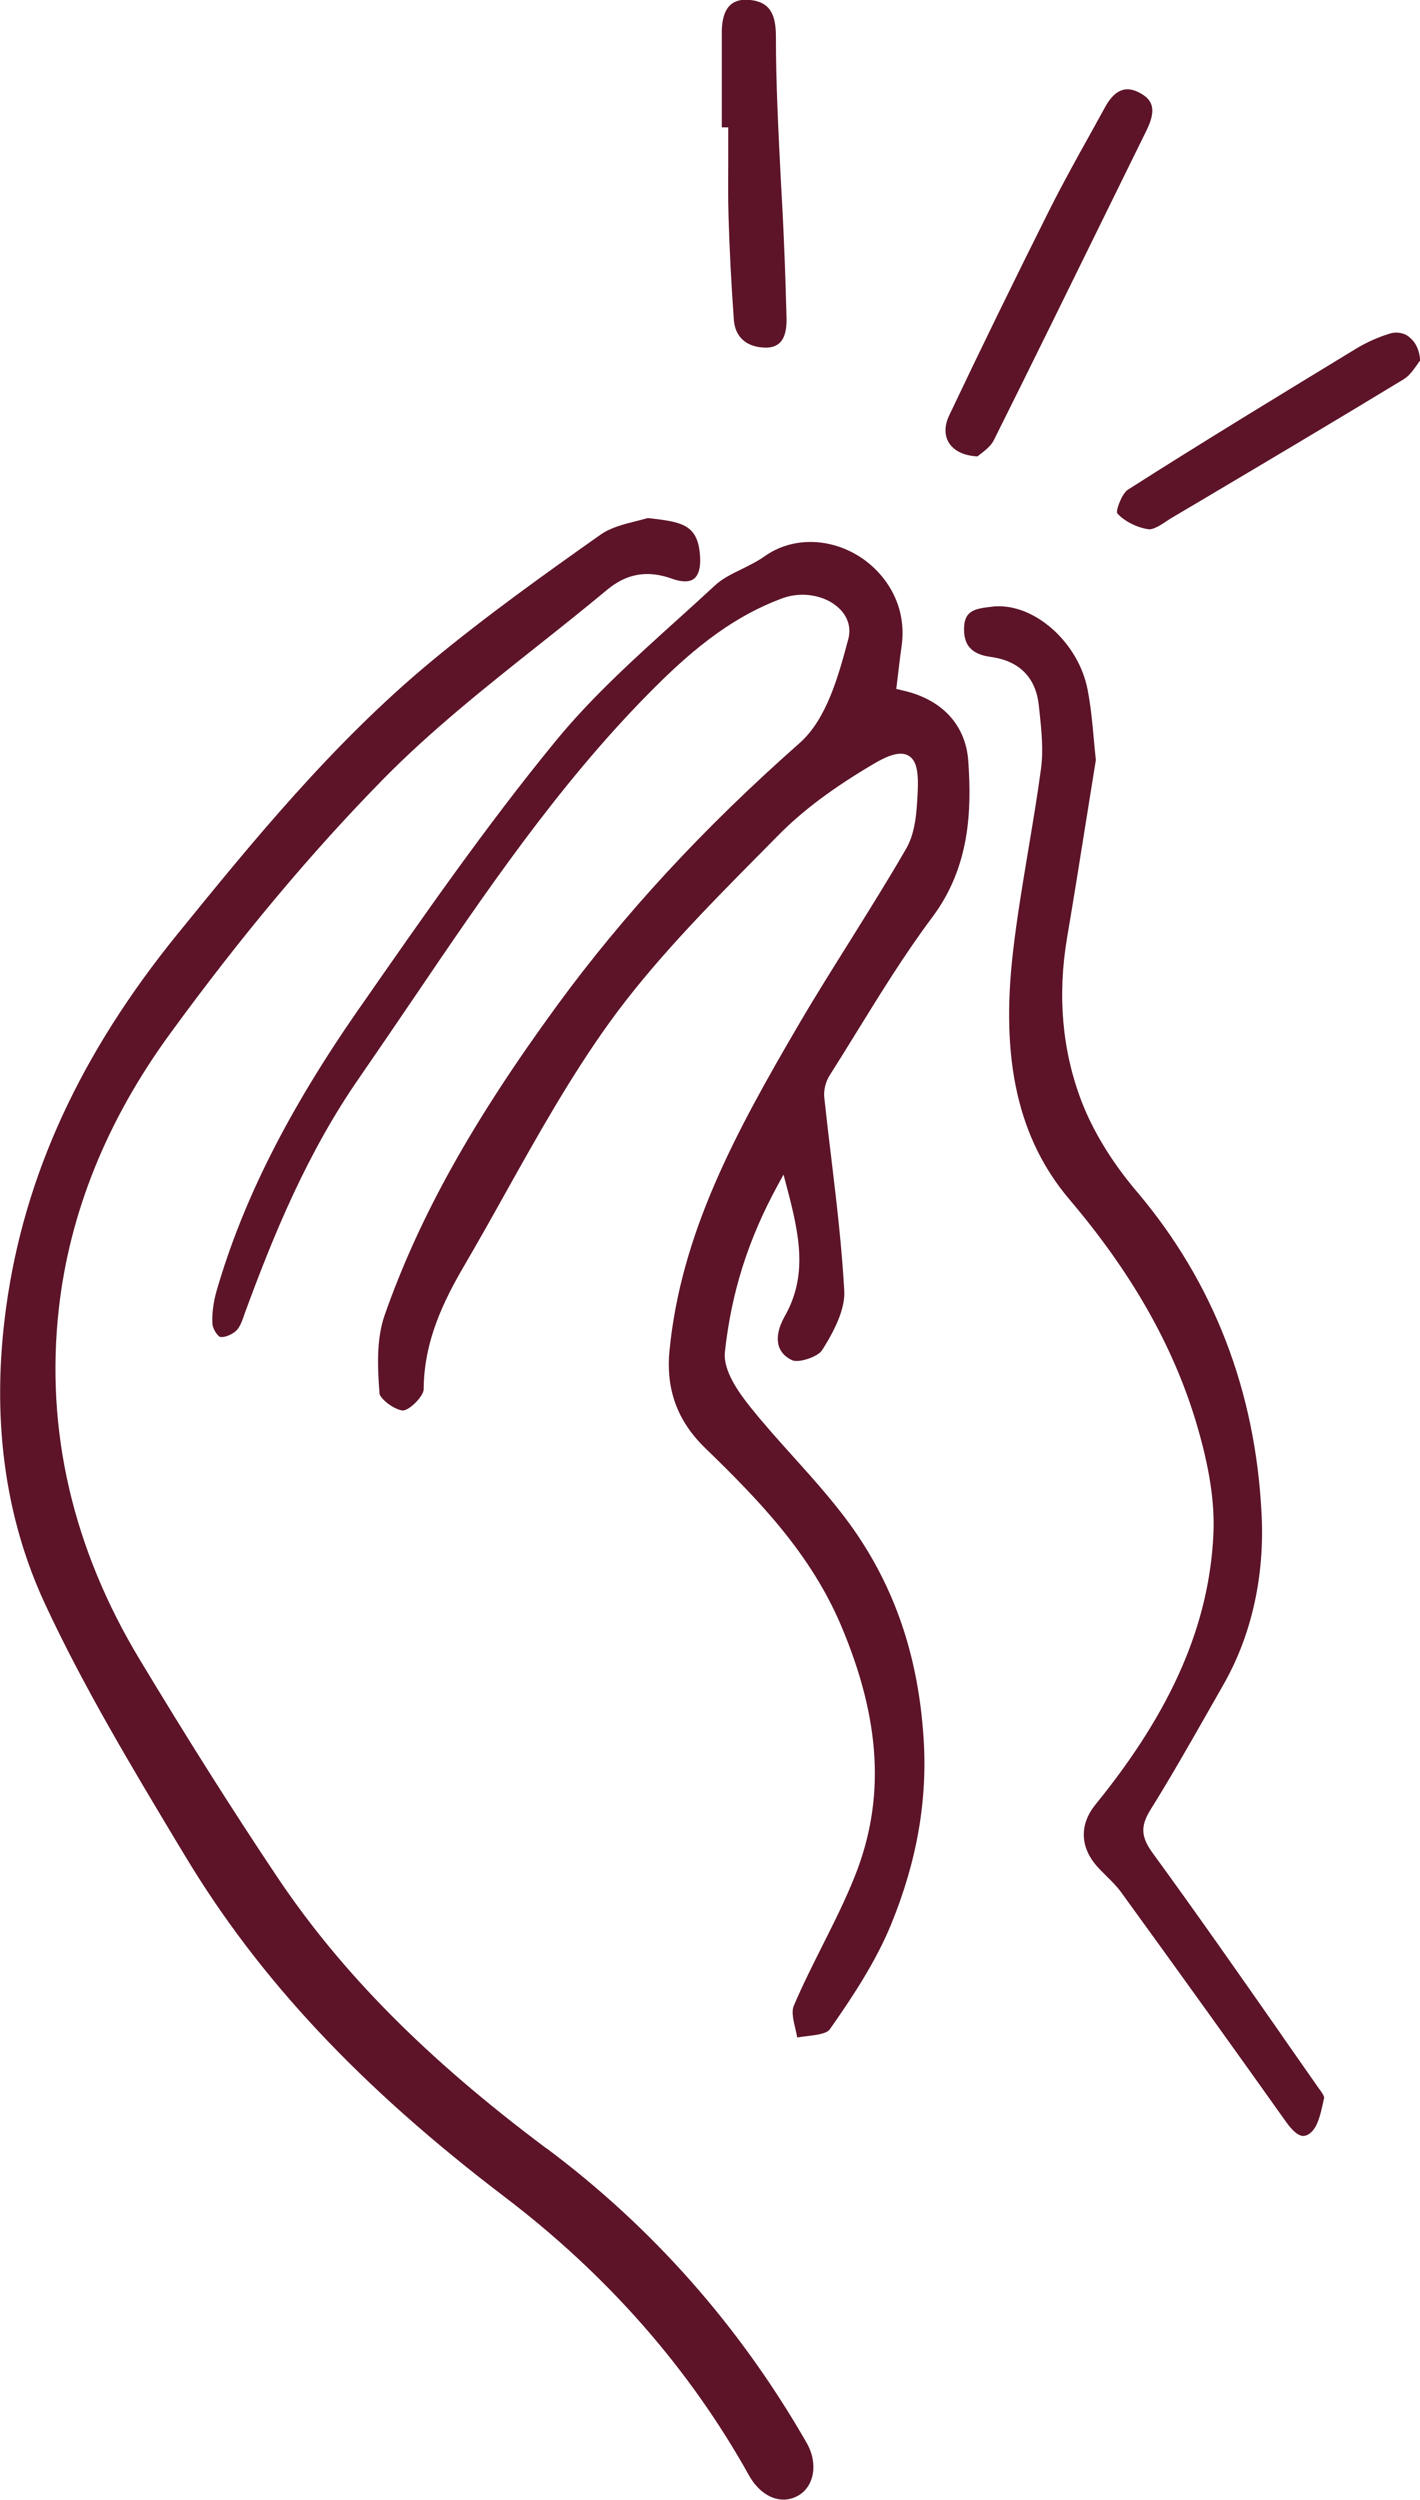
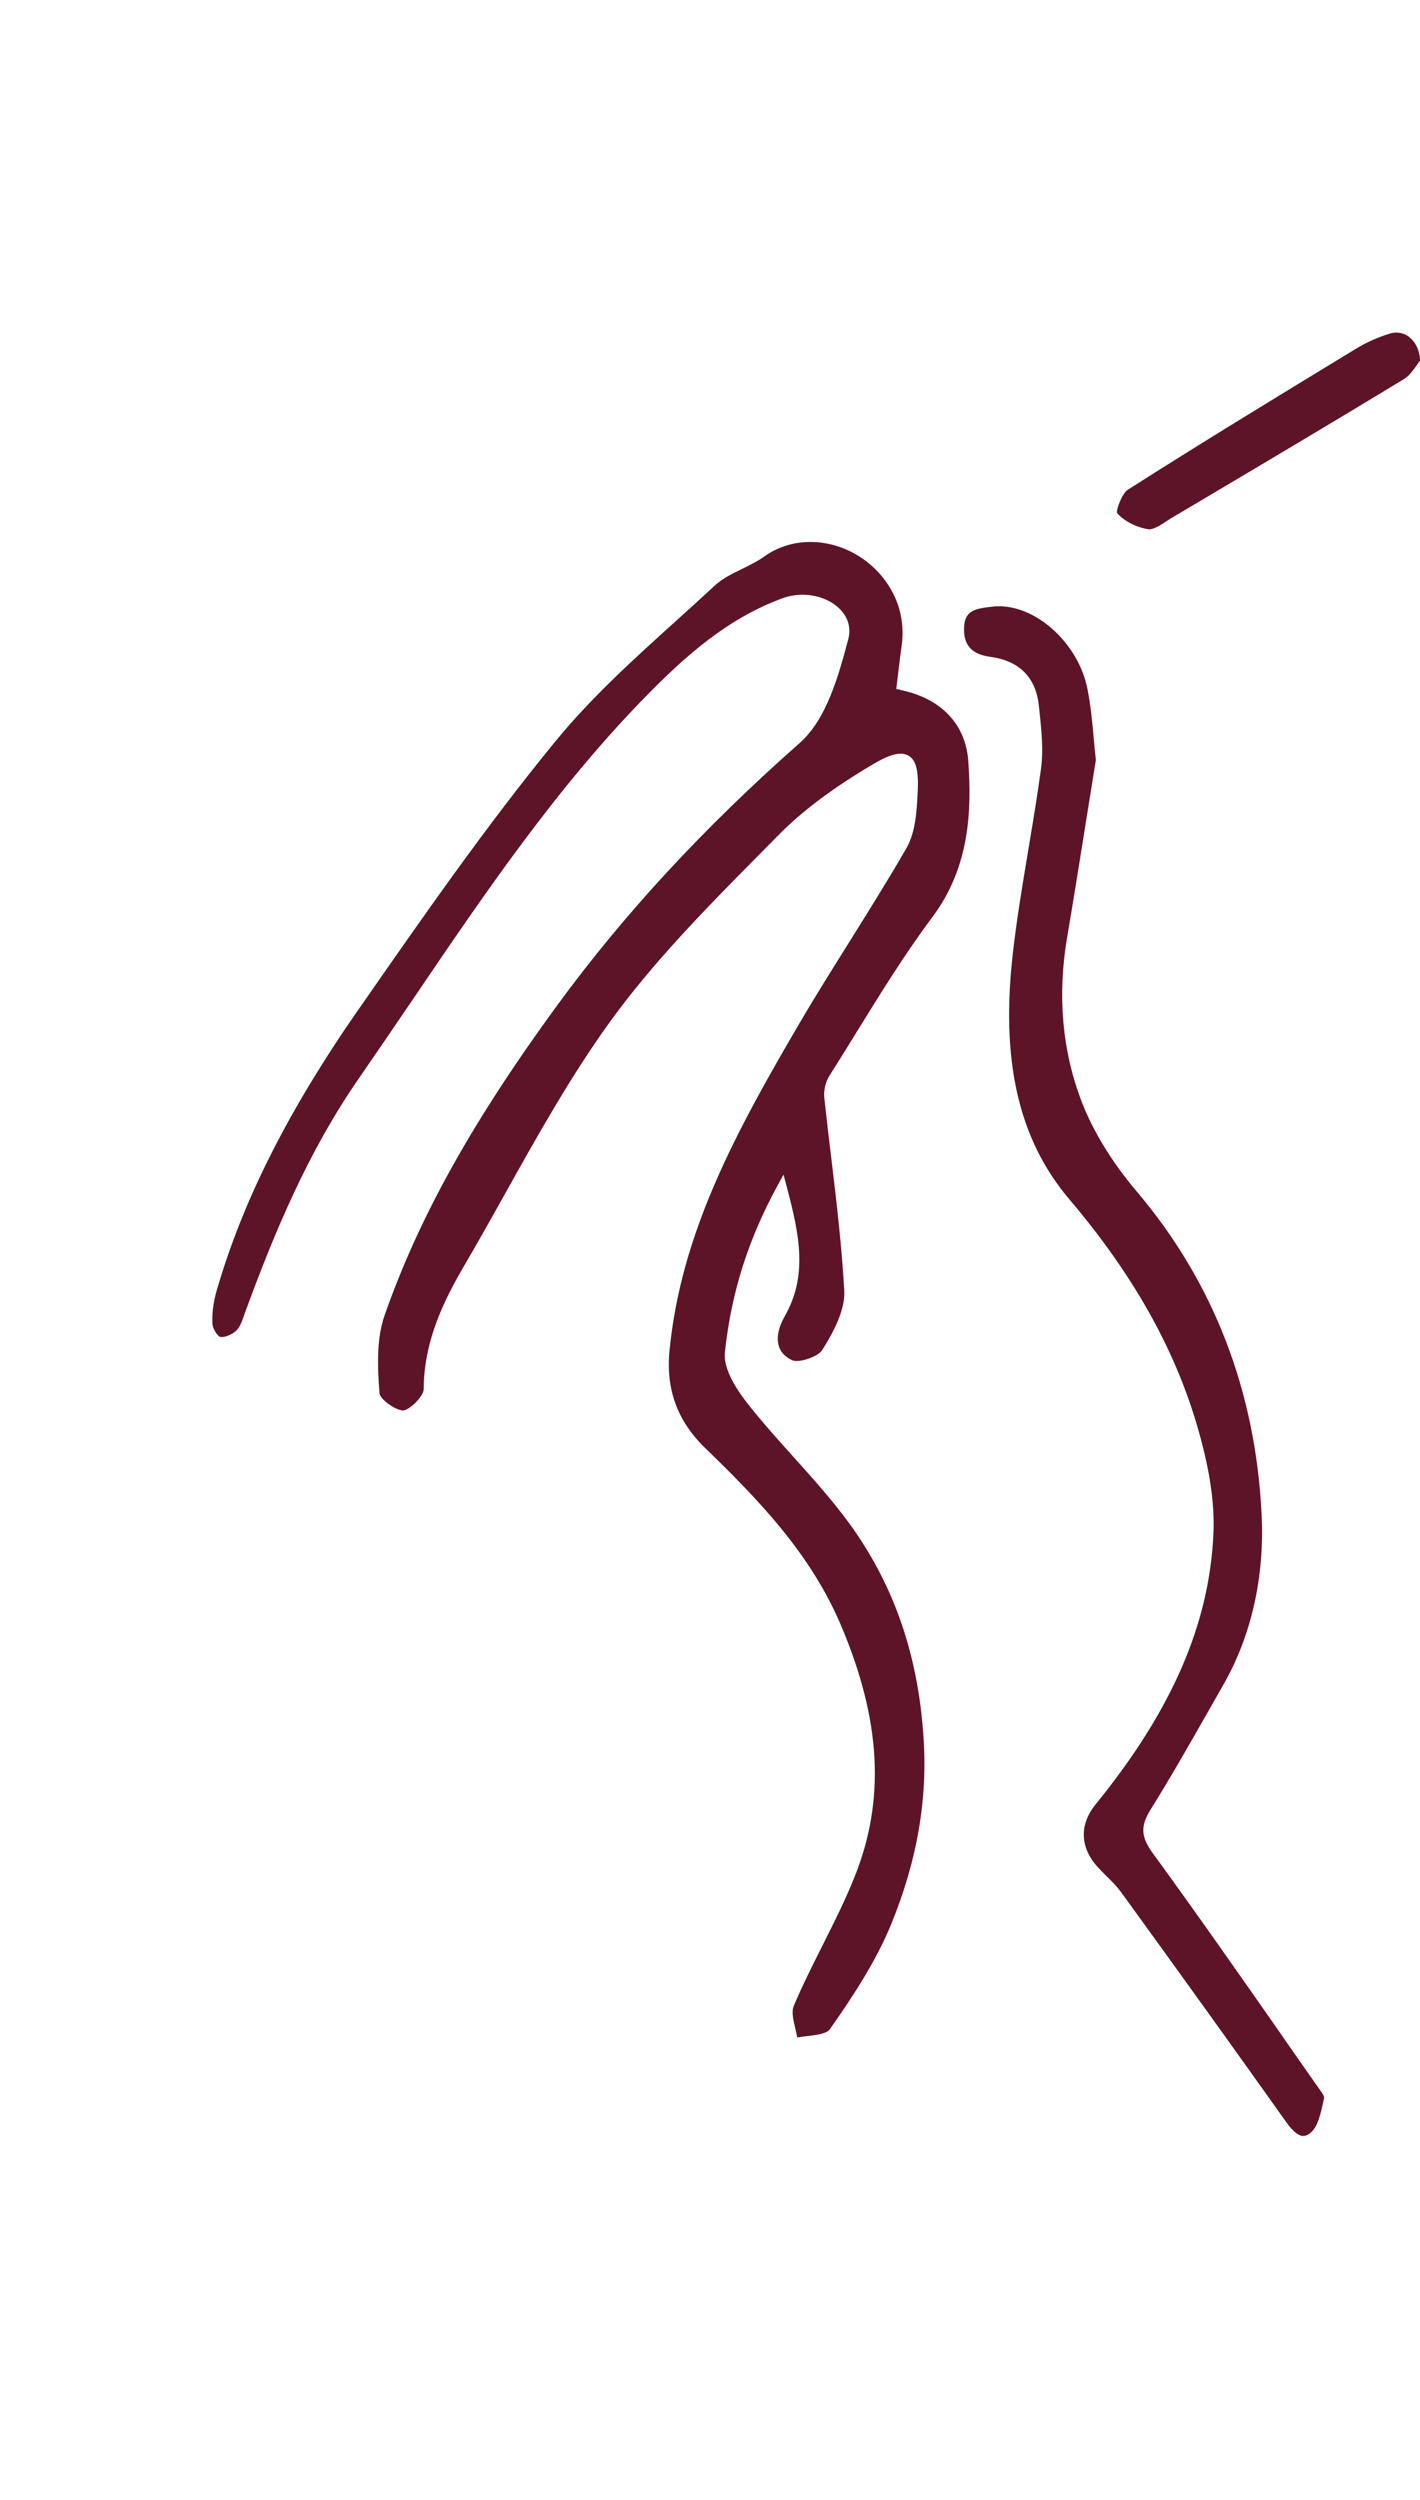
<svg xmlns="http://www.w3.org/2000/svg" width="79" height="139" viewBox="0 0 79 139" fill="none">
  <g clip-path="url(#clip0_387_1032)">
    <path d="M50.115 38.362L49.864 38.308L49.981 37.329C50.035 36.862 50.089 36.431 50.151 35.992C50.519 33.559 49.157 31.772 47.758 30.91C46.065 29.869 44.021 29.878 42.543 30.928C42.139 31.215 41.691 31.431 41.261 31.646C40.705 31.916 40.177 32.176 39.764 32.562C39.074 33.2 38.375 33.837 37.676 34.465C35.337 36.575 32.908 38.766 30.91 41.208C27.029 45.939 23.471 51.065 20.021 56.021L19.949 56.119C16.006 61.793 13.497 66.776 12.045 71.794C11.866 72.423 11.785 73.06 11.821 73.626C11.839 73.904 12.117 74.299 12.242 74.335C12.448 74.389 12.887 74.227 13.129 74.003C13.344 73.805 13.47 73.455 13.586 73.114L13.64 72.961C15.226 68.652 17.09 64.091 20.021 59.881C21.007 58.453 21.984 57.017 22.961 55.581C26.913 49.754 30.991 43.73 36.054 38.595C38.133 36.485 40.481 34.376 43.564 33.253C44.622 32.876 45.885 33.092 46.647 33.792C47.167 34.268 47.364 34.887 47.194 35.534C46.665 37.509 46.011 39.969 44.487 41.315C39.137 46.038 34.719 50.814 30.982 55.922C26.268 62.377 23.31 67.682 21.401 73.123C20.926 74.469 21.007 76.085 21.114 77.486C21.114 77.558 21.222 77.746 21.491 77.971C21.849 78.276 22.253 78.429 22.423 78.429C22.808 78.402 23.57 77.621 23.57 77.252C23.588 74.559 24.672 72.351 25.837 70.358C26.608 69.038 27.361 67.7 28.105 66.363C29.888 63.176 31.734 59.872 33.894 56.873C36.314 53.516 39.298 50.49 42.184 47.573L43.313 46.432C44.649 45.077 46.325 43.82 48.592 42.482C49.255 42.087 49.739 41.908 50.106 41.908C50.277 41.908 50.42 41.944 50.555 42.025C50.967 42.276 51.11 42.85 51.056 44.017C51.003 45.086 50.94 46.262 50.429 47.16C49.416 48.919 48.314 50.67 47.257 52.367C46.325 53.857 45.357 55.392 44.46 56.927C40.894 63.014 37.882 68.58 37.246 75.107C37.04 77.253 37.685 79.012 39.218 80.502C42.247 83.438 45.106 86.401 46.8 90.405C49.013 95.639 49.255 100.047 47.57 104.293C47.041 105.631 46.378 106.941 45.742 108.207C45.204 109.285 44.64 110.398 44.165 111.52C44.021 111.843 44.138 112.346 44.254 112.831C44.29 112.983 44.326 113.136 44.353 113.289C44.532 113.262 44.711 113.235 44.891 113.217C45.41 113.154 45.993 113.082 46.163 112.84C47.445 111.017 48.744 109.042 49.587 106.977C51.03 103.44 51.612 100.047 51.379 96.59C51.092 92.272 49.891 88.609 47.714 85.368C46.674 83.824 45.392 82.397 44.156 81.023C43.349 80.125 42.516 79.201 41.754 78.249C41.091 77.423 40.221 76.202 40.329 75.179C40.687 71.866 41.62 68.93 43.251 65.932L43.591 65.312L43.77 65.995C44.487 68.688 44.944 70.932 43.654 73.195C43.304 73.814 43.188 74.398 43.331 74.856C43.439 75.188 43.681 75.448 44.057 75.628C44.416 75.807 45.5 75.448 45.733 75.08C46.611 73.706 47.015 72.629 46.97 71.776C46.835 69.352 46.549 66.892 46.262 64.513C46.118 63.346 45.984 62.188 45.858 61.021C45.814 60.635 45.93 60.15 46.154 59.8C46.656 59.01 47.149 58.211 47.642 57.412C48.968 55.266 50.34 53.04 51.872 50.993C53.969 48.192 54.059 45.041 53.87 42.321C53.727 40.265 52.347 38.819 50.08 38.362H50.115Z" fill="#5D1428" />
-     <path d="M30.397 119.455C23.729 114.473 18.97 109.67 15.403 104.337C12.939 100.656 10.447 96.715 7.786 92.298C4.04 86.095 2.525 79.532 3.269 72.808C3.86 67.457 5.94 62.304 9.444 57.501C13.423 52.043 17.303 47.419 21.3 43.343C23.953 40.641 26.991 38.226 29.922 35.901C31.195 34.895 32.512 33.845 33.776 32.795C34.869 31.888 36.016 31.69 37.378 32.175C37.773 32.319 38.301 32.427 38.615 32.175C38.911 31.942 39.018 31.394 38.92 30.64C38.732 29.159 37.862 29.006 36.07 28.809H36.025C35.819 28.871 35.586 28.925 35.344 28.988C34.708 29.15 33.982 29.329 33.417 29.724C30.325 31.906 27.054 34.24 24.007 36.763C18.495 41.323 13.925 46.952 9.883 51.926C4.47 58.587 1.351 65.365 0.347 72.655C-0.495 78.742 0.231 84.308 2.516 89.21C4.658 93.815 7.338 98.268 9.928 102.586L10.304 103.206C14.409 110.038 20.055 116.053 28.067 122.149C33.794 126.503 38.364 131.71 41.671 137.644C42.047 138.308 42.567 138.766 43.15 138.928C43.58 139.044 44.01 138.991 44.404 138.766C45.319 138.245 45.525 136.944 44.871 135.821C41.169 129.367 36.303 123.854 30.397 119.446V119.455Z" fill="#5D1428" />
    <path d="M71.363 113.243C69.023 109.895 66.595 106.42 64.148 103.063C63.467 102.138 63.44 101.546 64.005 100.63C65.116 98.852 66.165 97.003 67.186 95.216L68.038 93.717C69.615 90.979 70.359 87.693 70.189 84.228C69.857 77.36 67.527 71.309 63.252 66.264C61.863 64.63 60.796 62.879 60.16 61.209C59.094 58.408 58.825 55.365 59.362 52.16C59.748 49.898 60.106 47.626 60.474 45.328L60.967 42.258C60.922 41.863 60.886 41.468 60.85 41.064C60.77 40.157 60.68 39.223 60.501 38.316C60.008 35.812 57.722 33.711 55.581 33.711C55.464 33.711 55.347 33.711 55.24 33.729C54.236 33.837 53.681 33.944 53.636 34.869C53.591 35.874 54.048 36.386 55.133 36.53C56.71 36.745 57.633 37.679 57.794 39.232L57.83 39.555C57.938 40.597 58.054 41.665 57.92 42.706C57.714 44.242 57.454 45.786 57.203 47.285C56.898 49.126 56.575 51.029 56.36 52.905C55.652 58.965 56.656 63.346 59.506 66.704C62.956 70.77 65.26 74.819 66.541 79.075C67.276 81.526 67.581 83.492 67.509 85.251C67.285 90.306 65.206 95.1 60.949 100.334C60.053 101.438 60.08 102.686 61.02 103.763C61.191 103.952 61.37 104.131 61.549 104.311C61.836 104.589 62.132 104.885 62.374 105.217C65.905 110.083 68.817 114.141 71.542 117.975C71.9 118.477 72.205 118.738 72.465 118.765C72.626 118.774 72.788 118.711 72.958 118.549C73.316 118.217 73.469 117.544 73.603 116.942L73.666 116.646C73.684 116.547 73.46 116.233 73.361 116.107L71.345 113.225L71.363 113.243Z" fill="#5D1428" />
-     <path d="M54.401 25.362C54.446 25.326 54.499 25.281 54.562 25.236C54.804 25.048 55.136 24.787 55.288 24.482C57.439 20.173 59.59 15.783 61.678 11.536L63.775 7.272C64.295 6.213 64.214 5.629 63.488 5.207C63.21 5.046 62.959 4.965 62.726 4.965C62.637 4.965 62.547 4.974 62.467 5.001C62.099 5.1 61.758 5.432 61.463 5.988C61.185 6.5 60.898 7.003 60.62 7.514C59.877 8.843 59.115 10.226 58.416 11.608C56.381 15.675 54.544 19.437 52.806 23.1C52.537 23.665 52.537 24.204 52.788 24.617C53.074 25.075 53.639 25.344 54.401 25.38V25.362Z" fill="#5D1428" />
-     <path d="M40.165 7.083H40.515V7.361C40.515 7.846 40.515 8.331 40.515 8.816C40.515 9.893 40.497 11.006 40.533 12.092C40.586 13.915 40.685 15.836 40.828 17.793C40.9 18.736 41.519 19.292 42.531 19.328C42.899 19.346 43.194 19.247 43.392 19.05C43.651 18.79 43.768 18.35 43.759 17.73C43.723 16.312 43.678 14.902 43.616 13.484C43.571 12.353 43.508 11.213 43.445 10.072C43.311 7.433 43.167 4.713 43.167 2.019C43.167 0.7 42.764 0.116 41.752 -0C41.276 -0.054 40.9 0.035 40.64 0.269C40.318 0.556 40.156 1.086 40.156 1.786C40.156 3.088 40.156 4.39 40.156 5.7V7.074L40.165 7.083Z" fill="#5D1428" />
    <path d="M78.378 18.719C78.172 18.566 77.93 18.494 77.679 18.494C77.554 18.494 77.428 18.512 77.294 18.557C76.648 18.755 75.994 19.051 75.421 19.401C71.218 21.959 66.916 24.572 62.748 27.229C62.435 27.427 62.085 28.325 62.148 28.531C62.507 28.953 63.232 29.339 63.904 29.429C64.173 29.456 64.577 29.195 64.926 28.962C65.061 28.872 65.186 28.791 65.312 28.72L66.575 27.974C70.357 25.73 74.265 23.414 78.091 21.089C78.405 20.9 78.647 20.55 78.844 20.272C78.898 20.191 78.952 20.119 79.005 20.047C78.979 19.482 78.755 19.006 78.387 18.736L78.378 18.719Z" fill="#5D1428" />
  </g>
  <defs>
    <clipPath id="clip0_387_1032">
      <rect width="79" height="139" fill="white" />
    </clipPath>
  </defs>
</svg>